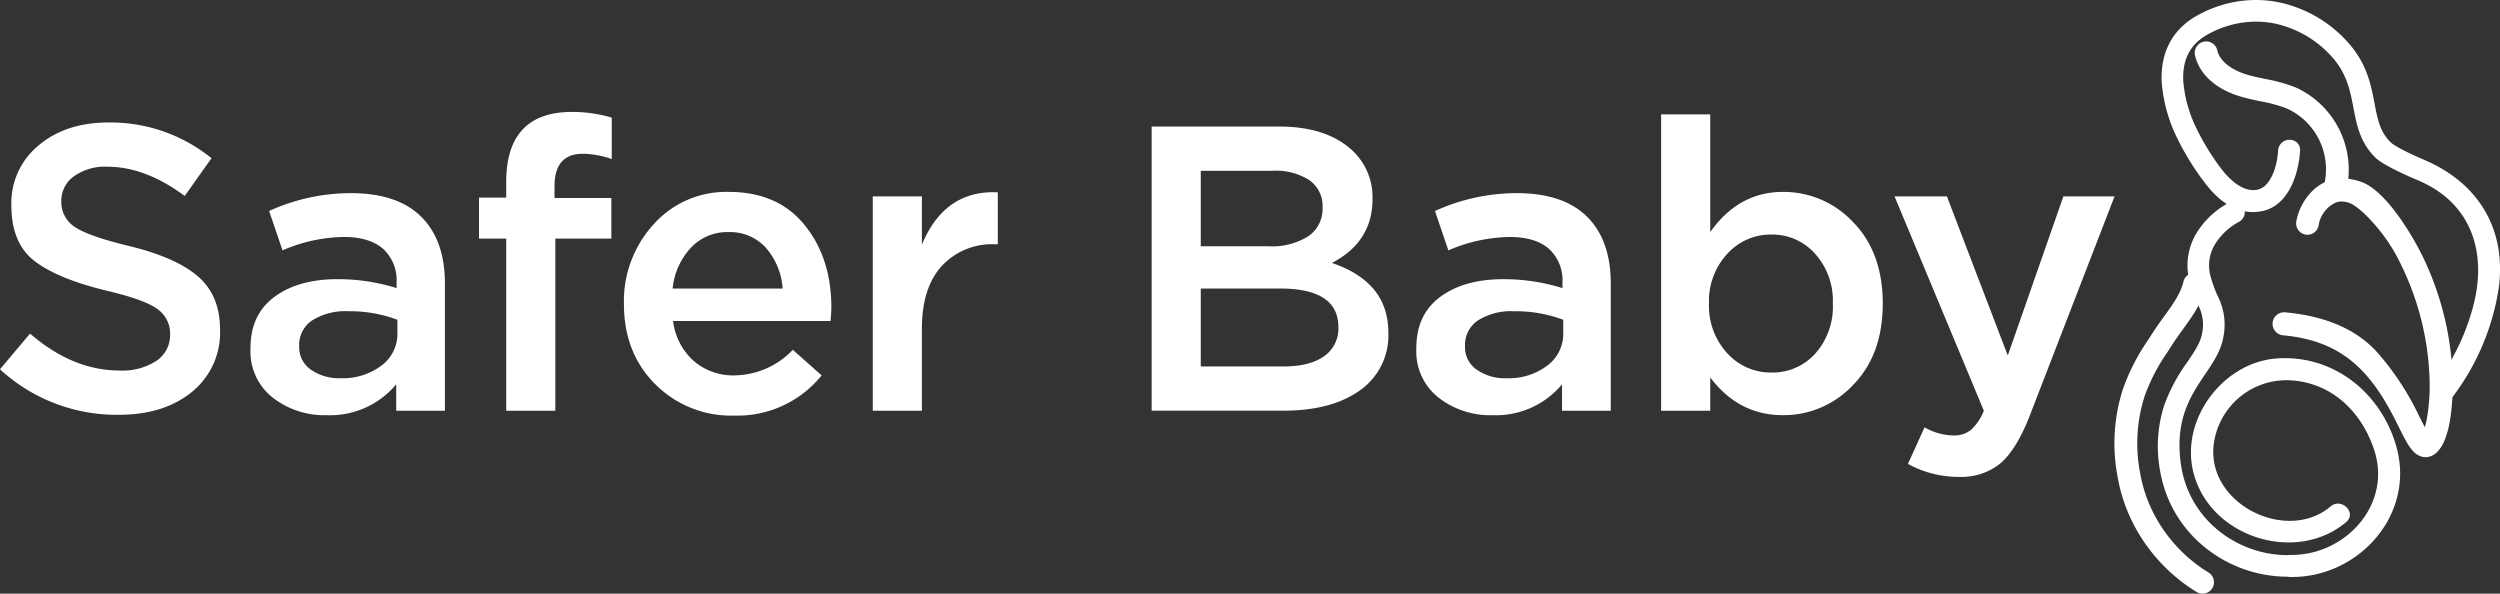
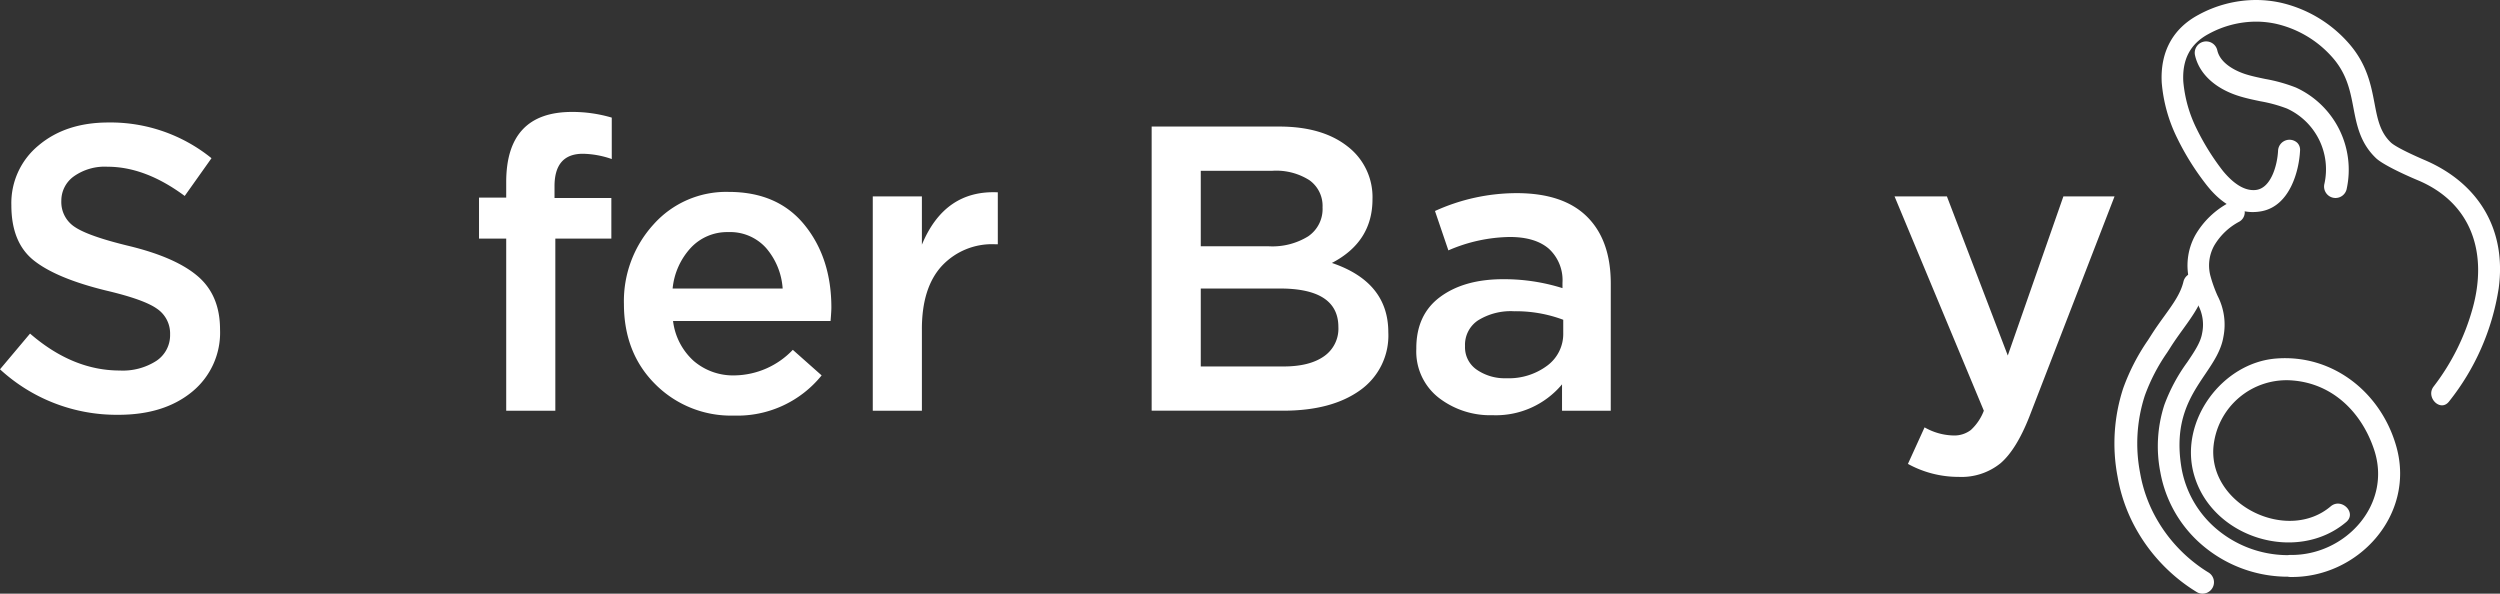
<svg xmlns="http://www.w3.org/2000/svg" width="464.691" height="110.35" viewBox="0 0 464.691 110.35">
  <rect x="0" y="0" width="464.691" height="110.35" fill="#333333" stroke="none" />
  <defs>
    <clipPath id="2c5moj4h1a">
      <path data-name="Rectangle 15320" style="fill:none" d="M0 0h464.691v110.35H0z" />
    </clipPath>
  </defs>
  <g data-name="Group 30172">
    <g data-name="Group 30171" style="clip-path:url(#2c5moj4h1a)">
      <path data-name="Path 75183" d="M11.4 37.331a5.509 5.509 0 0 0 2.522 4.869q2.528 1.7 10 3.509 8.752 2.114 12.866 5.659T40.9 61.25a14.177 14.177 0 0 1-5.206 11.583Q30.486 77.1 22.034 77.1A31.969 31.969 0 0 1 0 68.644l5.584-6.639q7.924 6.867 16.677 6.866a11.511 11.511 0 0 0 6.828-1.811 5.723 5.723 0 0 0 2.528-4.9A5.544 5.544 0 0 0 29.2 57.4q-2.415-1.736-9.507-3.4-9.205-2.257-13.393-5.578T2.113 38.161a13.863 13.863 0 0 1 5.056-11.13q5.053-4.263 12.979-4.263a29.808 29.808 0 0 1 19.165 6.639l-4.98 7.018Q27.015 30.994 20 30.992a9.927 9.927 0 0 0-6.3 1.808 5.538 5.538 0 0 0-2.3 4.527" style="fill:#fff" />
-       <path data-name="Path 75184" d="M82.7 76.341h-9.055v-4.9a16.013 16.013 0 0 1-12.9 5.734 15.633 15.633 0 0 1-10.073-3.283 10.9 10.9 0 0 1-4.112-9.016v-.151q0-6.262 4.452-9.545T62.7 51.893a36.077 36.077 0 0 1 11.017 1.661v-.981a7.928 7.928 0 0 0-2.528-6.338q-2.529-2.188-7.281-2.189a29.545 29.545 0 0 0-11.394 2.49l-2.49-7.319a36.673 36.673 0 0 1 15.17-3.317q8.677 0 13.093 4.378T82.7 52.724zm-8.828-14.412v-2.49a25 25 0 0 0-9.13-1.585 11.534 11.534 0 0 0-6.716 1.7 5.446 5.446 0 0 0-2.414 4.716v.151a5.032 5.032 0 0 0 2.188 4.3 9.149 9.149 0 0 0 5.508 1.579 11.914 11.914 0 0 0 7.583-2.338 7.332 7.332 0 0 0 2.981-6.037" style="fill:#fff" />
      <path data-name="Path 75185" d="M103.072 36.8h10.564v7.545h-10.413v31.997h-9.13V44.348h-5.055v-7.621h5.055v-2.868q0-13.053 12.224-13.053a25.777 25.777 0 0 1 7.395 1.057v7.7a17.1 17.1 0 0 0-5.358-.981q-5.283 0-5.282 6.036z" style="fill:#fff" />
      <path data-name="Path 75186" d="M125.105 59.667a11.9 11.9 0 0 0 3.849 7.432 11.227 11.227 0 0 0 7.62 2.678 15.221 15.221 0 0 0 10.791-4.753l5.357 4.753a20.126 20.126 0 0 1-16.3 7.47 19.872 19.872 0 0 1-14.6-5.81q-5.848-5.809-5.848-14.94a21.14 21.14 0 0 1 5.508-14.789 18.077 18.077 0 0 1 13.96-6.037q9.129 0 14.11 6.15t4.98 15.356q0 .678-.151 2.49zm-.075-6.037h20.448a12.845 12.845 0 0 0-3.093-7.546 8.972 8.972 0 0 0-7.018-2.942 9.238 9.238 0 0 0-6.942 2.9 12.991 12.991 0 0 0-3.4 7.584" style="fill:#fff" />
      <path data-name="Path 75187" d="M171.359 61.175v15.166h-9.13V36.5h9.13v8.98q4.224-10.187 14.11-9.734V45.4h-.529a12.749 12.749 0 0 0-9.883 4.038q-3.7 4.036-3.7 11.733" style="fill:#fff" />
      <path data-name="Path 75188" d="M237.757 23.522q8 0 12.678 3.659a11.858 11.858 0 0 1 4.678 9.848q0 7.922-7.547 11.846 10.49 3.548 10.489 12.9a12.46 12.46 0 0 1-5.281 10.791q-5.283 3.772-14.261 3.772h-24.448V23.522zm-1.885 22.259a12.633 12.633 0 0 0 7.281-1.848 6.145 6.145 0 0 0 2.679-5.4 5.862 5.862 0 0 0-2.415-5.018 11.46 11.46 0 0 0-6.866-1.773h-13.357v14.039zm2.716 22.336q4.827 0 7.508-1.887a6.237 6.237 0 0 0 2.678-5.433q0-7.167-10.865-7.168h-14.715v14.488z" style="fill:#fff" />
      <path data-name="Path 75189" d="M299.4 76.341h-9.055v-4.9a16.013 16.013 0 0 1-12.9 5.734 15.627 15.627 0 0 1-10.073-3.283 10.9 10.9 0 0 1-4.113-9.016v-.151q0-6.262 4.452-9.545t11.7-3.283a36.081 36.081 0 0 1 11.017 1.661v-.981a7.925 7.925 0 0 0-2.529-6.338q-2.527-2.188-7.28-2.189a29.555 29.555 0 0 0-11.4 2.49l-2.49-7.319A36.683 36.683 0 0 1 281.9 35.9q8.675 0 13.091 4.378t4.414 12.45zm-8.829-14.412v-2.49a25 25 0 0 0-9.13-1.585 11.541 11.541 0 0 0-6.716 1.7 5.447 5.447 0 0 0-2.413 4.716v.151a5.033 5.033 0 0 0 2.187 4.3 9.152 9.152 0 0 0 5.509 1.584 11.914 11.914 0 0 0 7.583-2.338 7.328 7.328 0 0 0 2.98-6.037" style="fill:#fff" />
-       <path data-name="Path 75190" d="M344.451 41.292q5.508 5.622 5.509 15.129t-5.509 15.129a17.666 17.666 0 0 1-13.051 5.621q-8.223 0-13.505-7.017v6.187h-9.135V21.259h9.131v21.882q5.281-7.47 13.505-7.47a17.67 17.67 0 0 1 13.055 5.621m-3.772 15.129a13.033 13.033 0 0 0-3.321-9.281 10.647 10.647 0 0 0-8.073-3.546 10.916 10.916 0 0 0-8.226 3.584 12.9 12.9 0 0 0-3.395 9.243 12.9 12.9 0 0 0 3.395 9.243 10.909 10.909 0 0 0 8.226 3.584 10.67 10.67 0 0 0 8.115-3.508 13.1 13.1 0 0 0 3.282-9.319" style="fill:#fff" />
      <path data-name="Path 75191" d="M393.046 36.5 377.2 77.474q-2.415 6.113-5.357 8.64a11.521 11.521 0 0 1-7.772 2.527 19.5 19.5 0 0 1-9.432-2.414l3.093-6.791a11.286 11.286 0 0 0 5.359 1.509 5.061 5.061 0 0 0 3.244-1.019 9.381 9.381 0 0 0 2.413-3.584L352.149 36.5h9.734L373.2 66.08l10.338-29.58z" style="fill:#fff" />
      <path data-name="Path 75192" d="M409.41 110.35a2.116 2.116 0 0 1-1.107-.313 31.421 31.421 0 0 1-4.731-3.534 32.618 32.618 0 0 1-2.976-3.064 30.633 30.633 0 0 1-1.474-1.873 30.887 30.887 0 0 1-1.675-2.548 30.546 30.546 0 0 1-3.838-10.41 32.948 32.948 0 0 1 1.055-16.47 38.8 38.8 0 0 1 4.574-8.881l.069-.106q.282-.437.547-.853c.828-1.307 1.652-2.45 2.45-3.554 1.638-2.27 3.042-4.215 3.551-6.41a2.122 2.122 0 0 1 4.134.959c-.7 3.026-2.417 5.4-4.233 7.917-.769 1.067-1.556 2.158-2.318 3.36q-.3.479-.631.984a34.693 34.693 0 0 0-4.123 7.945 28.805 28.805 0 0 0-.892 14.395 26.3 26.3 0 0 0 3.31 8.966c.444.754.932 1.5 1.451 2.208.4.556.834 1.1 1.277 1.625.42.493.857.973 1.3 1.427.413.422.844.836 1.282 1.232a28.35 28.35 0 0 0 2.719 2.162c.455.317.92.622 1.383.9a2.122 2.122 0 0 1-1.11 3.931" style="fill:#fff" />
      <path data-name="Path 75193" d="M445.475 83.195c-2.769-10.156-11.817-17.419-22.454-16.549-9.964.816-17.922 11.545-15.257 21.407 3.233 11.964 19.156 16.776 28.35 8.973 2.014-1.71-.9-4.6-2.9-2.9-7.947 6.744-22.379-.074-21.81-10.744a13.642 13.642 0 0 1 14.854-12.651c7.4.633 12.732 5.944 15.029 12.842 3.419 10.265-5.43 19.736-15.575 19.578a2.225 2.225 0 0 0-.426.036h-.2a20.566 20.566 0 0 1-13.464-5.193 19.161 19.161 0 0 1-6.115-10.907c-1.5-8.8 1.618-13.428 4.373-17.514 1.532-2.272 2.98-4.418 3.4-6.968a11.656 11.656 0 0 0-1.085-7.619 25.283 25.283 0 0 1-1.273-3.505 7.6 7.6 0 0 1 .658-5.851 11.779 11.779 0 0 1 4.644-4.425 2.007 2.007 0 0 0-1.969-3.5 15.769 15.769 0 0 0-6.191 5.989 11.639 11.639 0 0 0-1.013 8.842 29.16 29.16 0 0 0 1.457 4.03 7.784 7.784 0 0 1 .812 5.388c-.276 1.685-1.429 3.395-2.768 5.379a32.41 32.41 0 0 0-4.256 7.941 25.006 25.006 0 0 0-.741 12.485 23.18 23.18 0 0 0 7.384 13.212 24.515 24.515 0 0 0 16.047 6.224h.271a2.253 2.253 0 0 0 .455.052c12.563.2 23.2-11.431 19.762-24.057" style="fill:#fff" />
      <path data-name="Path 75194" d="M434.113 36.8a2.147 2.147 0 0 1-.517-.064 2.124 2.124 0 0 1-1.542-2.574 12.418 12.418 0 0 0-6.967-13.987 26.463 26.463 0 0 0-4.909-1.346c-1.307-.273-2.658-.555-4-.973-4.4-1.373-7.371-4.113-8.163-7.518a2.122 2.122 0 1 1 4.133-.961c.645 2.776 4.216 4.091 5.3 4.428 1.142.357 2.333.606 3.6.869a30.053 30.053 0 0 1 5.7 1.594 16.8 16.8 0 0 1 9.428 18.926 2.118 2.118 0 0 1-2.057 1.606" style="fill:#fff" />
      <path data-name="Path 75195" d="M450.979 29.875s-5.4-2.262-6.584-3.4c-2.006-1.918-2.476-4.378-3.02-7.228-.675-3.539-1.44-7.551-5.108-11.548A23.874 23.874 0 0 0 423.932.5a21.577 21.577 0 0 0-4.618-.5A22.414 22.414 0 0 0 408.6 2.781c-4.737 2.551-7.084 6.9-6.787 12.563a28.536 28.536 0 0 0 2.9 10.376 48.709 48.709 0 0 0 5.247 8.425c.278.363.564.712.863 1.057l.186.22h.008c2.393 2.651 4.991 3.995 7.726 3.995a8.811 8.811 0 0 0 1.653-.159c5.271-1.008 6.962-7.57 7.131-11.288a1.855 1.855 0 0 0-.491-1.4 2.125 2.125 0 0 0-3.593 1.372c-.125 2.776-1.322 7.028-4.106 7.365a3.888 3.888 0 0 1-.48.029c-1.807 0-3.714-1.2-5.663-3.559a45.012 45.012 0 0 1-4.861-7.781 24.492 24.492 0 0 1-2.51-8.854c-.217-4.122 1.315-7.007 4.682-8.82a18.465 18.465 0 0 1 8.826-2.3 17.516 17.516 0 0 1 3.75.408 19.836 19.836 0 0 1 10.236 5.991c2.9 3.158 3.521 6.426 4.124 9.589.617 3.23 1.254 6.57 4.187 9.375 1.583 1.513 7.319 3.925 7.589 4.036 10.342 4.238 13.219 13.771 10.373 23.938a42.165 42.165 0 0 1-7.217 14.462c-1.579 2 1.233 4.848 2.828 2.829a44.625 44.625 0 0 0 9.248-21.074c1.464-10.785-3.617-19.359-13.463-23.694" style="fill:#fff" />
-       <path data-name="Path 75196" d="M455.9 70.747a55.725 55.725 0 0 0-5.584-23.084c-2.744-5.541-7.394-12.5-11.471-13.869a11.287 11.287 0 0 0-3.556-.651 6.447 6.447 0 0 0-2.3.394l-.1.033a8 8 0 0 0-2.452 1.363.956.956 0 0 0-.289.246 10.761 10.761 0 0 0-3.3 5.863 2.124 2.124 0 0 0 2.066 2.593c.059 0 .118 0 .178-.008a2.1 2.1 0 0 0 1.873-1.676 5.593 5.593 0 0 1 3.27-4.325 3.262 3.262 0 0 1 .77-.162c.093-.008.188-.012.283-.012a4.428 4.428 0 0 1 2.4.8c.259.182.519.377.759.567l.424.361.278.224a32.505 32.505 0 0 1 7.32 10.159 51.865 51.865 0 0 1 5.133 21.028 35 35 0 0 1-.447 6.874c-.042.233-.075.485-.122.707-.1.452-.2.865-.314 1.236-.366-.681-.764-1.477-1.138-2.224a50.648 50.648 0 0 0-7.681-11.656c-3.826-4.274-9.6-6.787-17.146-7.471a2.165 2.165 0 0 0-.383-.001 2.143 2.143 0 0 0-.007 4.269c11.456 1.038 16.673 7.186 21.378 16.769 1.682 3.426 2.637 5.238 4.3 5.755a2.757 2.757 0 0 0 .825.126c.078 0 .158 0 .236-.01.023 0 .043-.01.066-.012a2.772 2.772 0 0 0 1.04-.327c1.85-1.021 2.781-3.893 3.245-6.827a42.5 42.5 0 0 0 .434-7.054" style="fill:#fff" />
    </g>
  </g>
</svg>